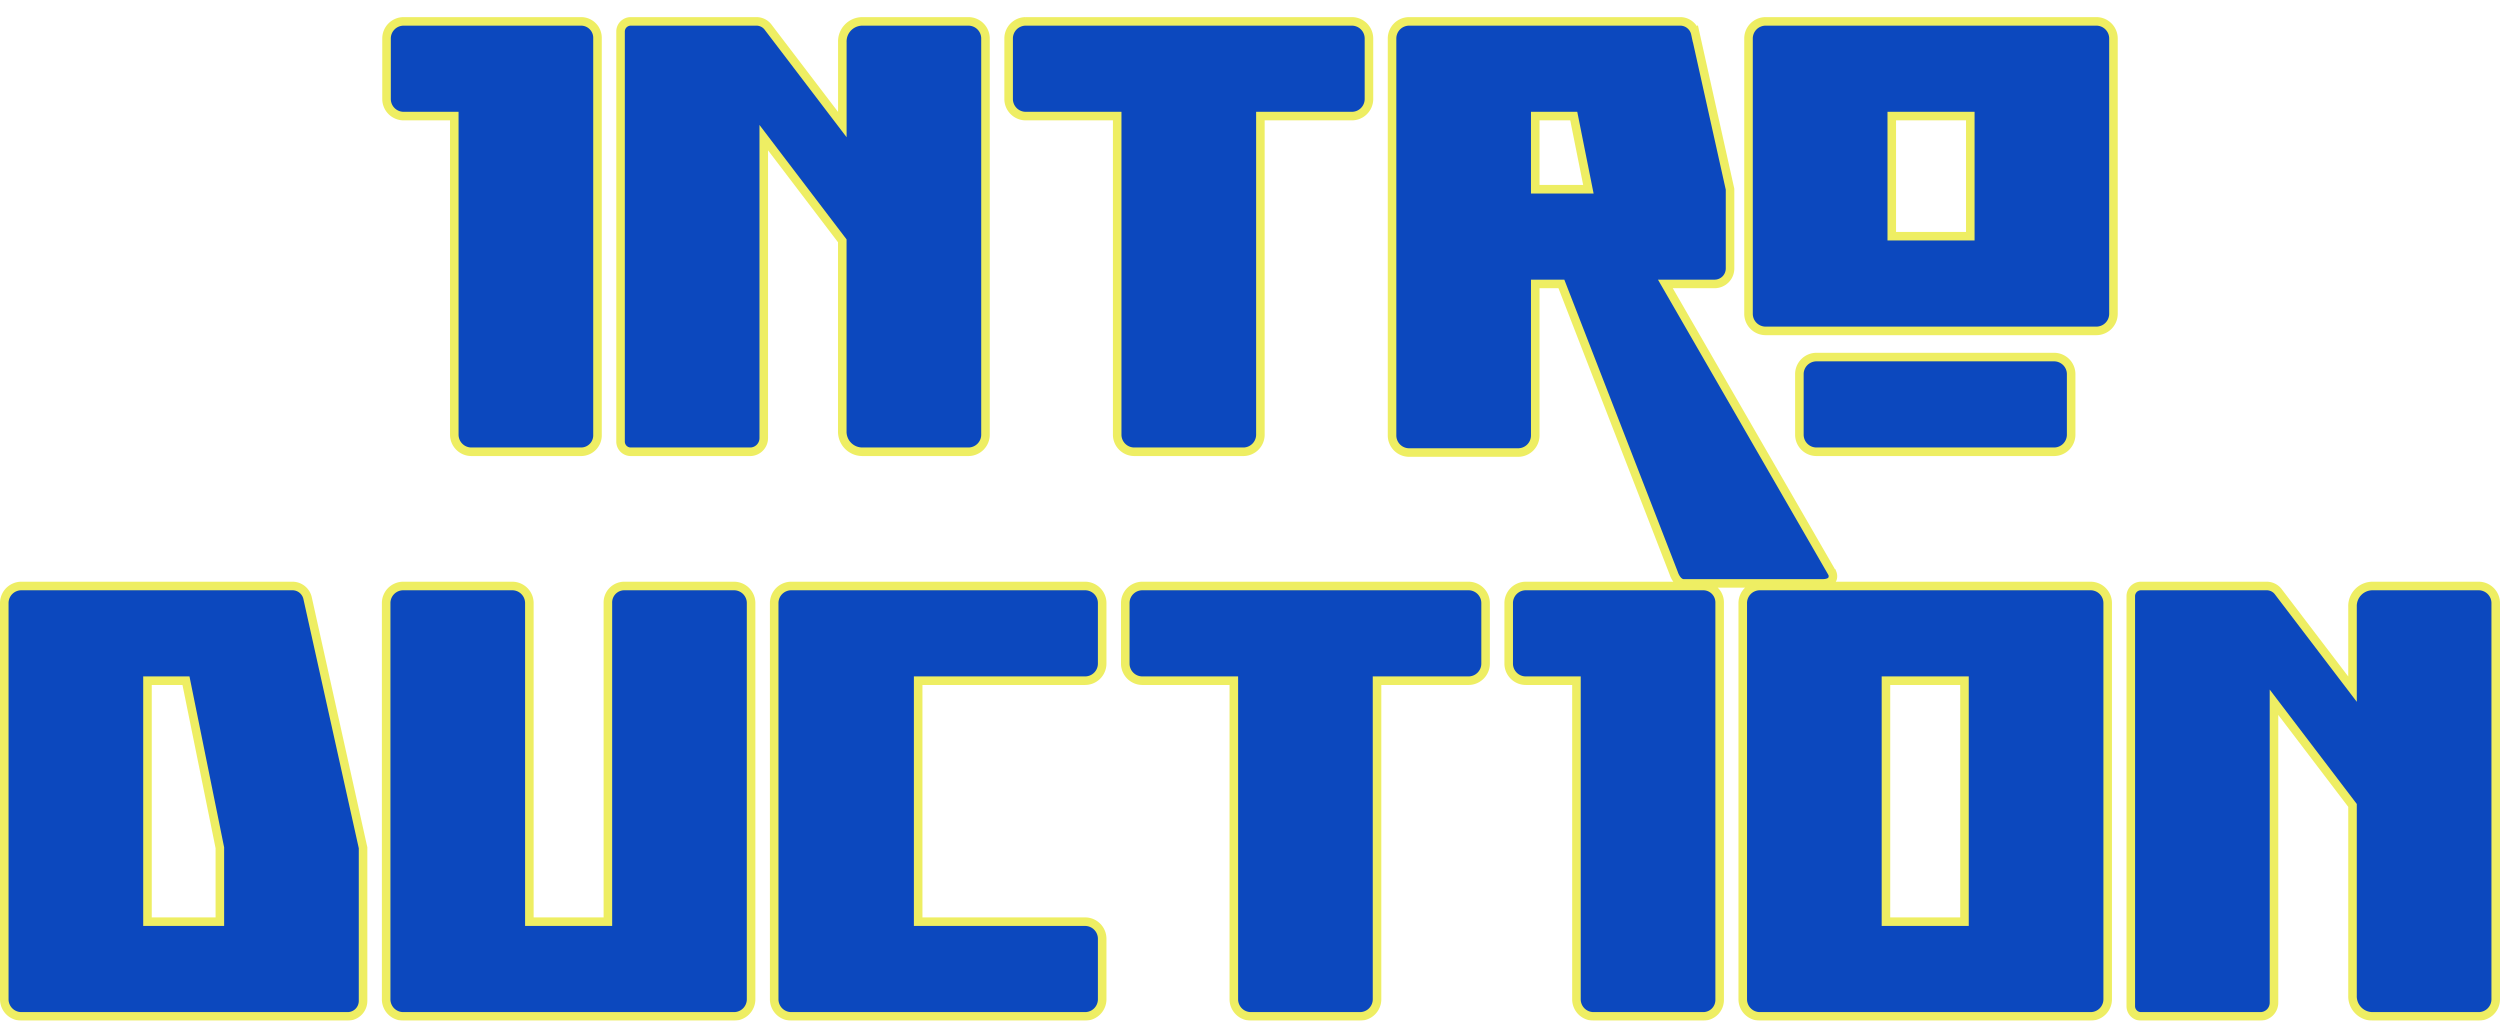
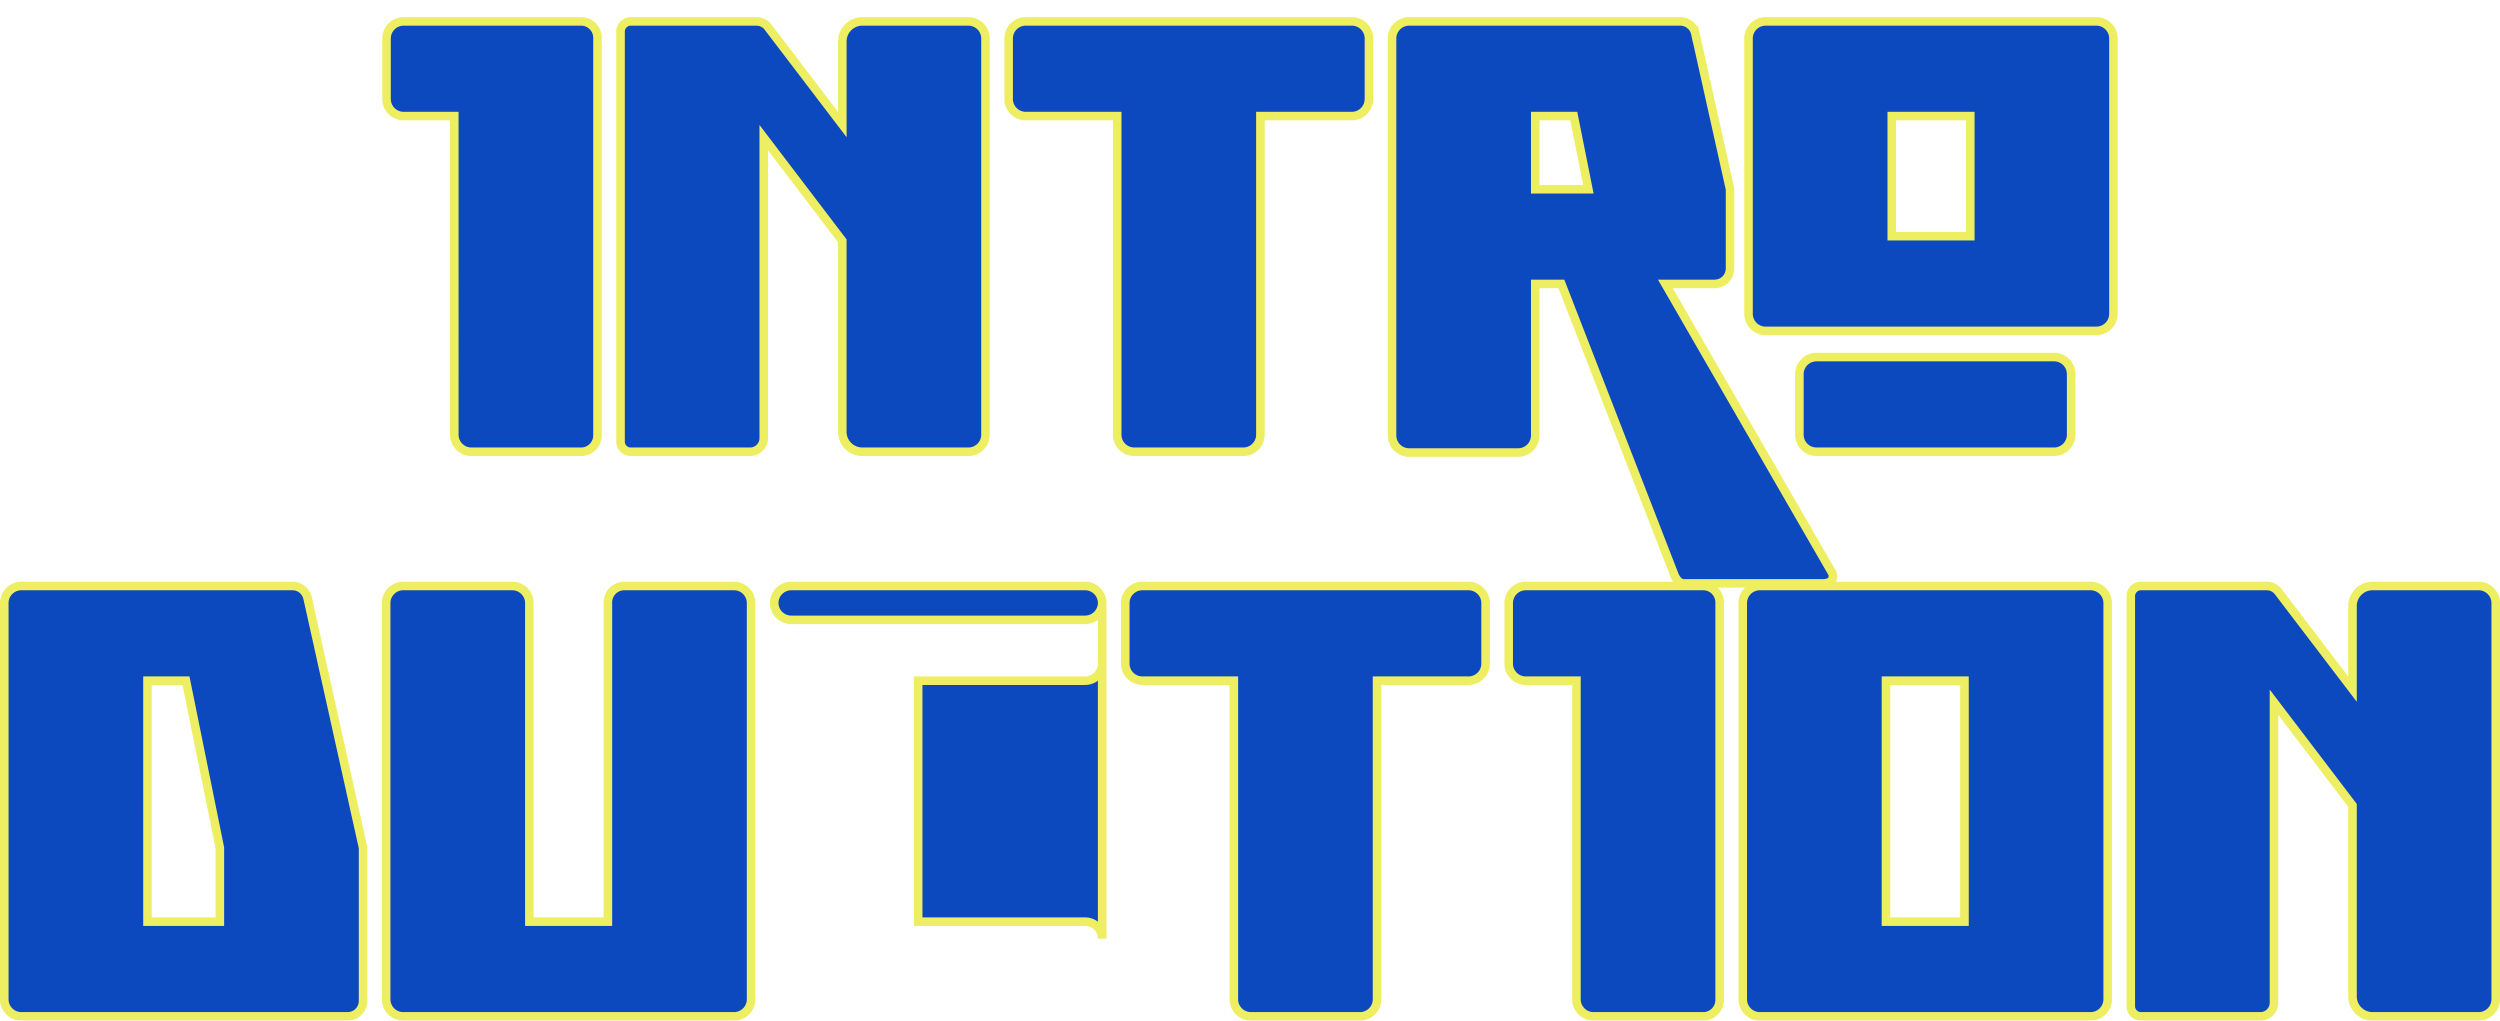
<svg xmlns="http://www.w3.org/2000/svg" width="292.24" height="119.31" viewBox="0 0 292.24 119.31">
  <defs>
    <filter id="パス_1" x="0" y="0" width="292.24" height="119.31" filterUnits="userSpaceOnUse">
      <feOffset dy="2" input="SourceAlpha" />
      <feGaussianBlur result="blur" />
      <feFlood flood-color="#eeee63" />
      <feComposite operator="in" in2="blur" />
      <feComposite in="SourceGraphic" />
    </filter>
  </defs>
  <g transform="matrix(1, 0, 0, 1, 0, 0)" filter="url(#パス_1)">
-     <path id="パス_1-2" data-name="パス 1" d="M-78.165-46.26h-20.79a2,2,0,0,0-1.98,1.98v7.11a2,2,0,0,0,1.98,1.98h5.94V2.07a2,2,0,0,0,1.98,1.98h12.87a1.922,1.922,0,0,0,1.89-1.98V-44.28A1.922,1.922,0,0,0-78.165-46.26Zm45.27,0h-12.42a2.345,2.345,0,0,0-2.34,2.43v9.63L-56.3-45.54a1.709,1.709,0,0,0-1.35-.72h-14.76a1.191,1.191,0,0,0-1.17,1.17V2.88a1.191,1.191,0,0,0,1.17,1.17h14.04a1.6,1.6,0,0,0,1.53-1.62v-35.1l9.18,12.06V1.62a2.345,2.345,0,0,0,2.34,2.43H-32.9a2,2,0,0,0,1.98-1.98V-44.28A2,2,0,0,0-32.9-46.26Zm44.82,0h-38.16a2,2,0,0,0-1.98,1.98v7.11a2,2,0,0,0,1.98,1.98h10.71V2.07a2,2,0,0,0,1.98,1.98H-.765a2,2,0,0,0,1.98-1.98V-35.19h10.71a2,2,0,0,0,1.98-1.98v-7.11A2,2,0,0,0,11.925-46.26Zm56.16,64.53L48.555-15.57h5.76a1.805,1.805,0,0,0,1.8-1.8v-9.27l-4.05-18.18a1.817,1.817,0,0,0-1.71-1.44H18.585a2,2,0,0,0-1.98,1.98V2.16a2,2,0,0,0,1.98,1.98h12.78a2,2,0,0,0,1.98-1.98V-15.57H36.4l13.14,33.84s.36,1.17,1.17,1.17h16.2C68.535,19.44,68.085,18.27,68.085,18.27ZM33.345-26.64v-8.55h4.5l1.71,8.55Zm65.61-19.62h-38.7a2,2,0,0,0-1.98,1.98v32.22a2,2,0,0,0,1.98,1.98h38.7a2,2,0,0,0,1.98-1.98V-44.28A2,2,0,0,0,98.955-46.26ZM84.2-21.15h-9.18V-35.19H84.2Zm9.81,14.13H66.2a2,2,0,0,0-1.98,1.98V2.07A2,2,0,0,0,66.2,4.05h27.81a2,2,0,0,0,1.98-1.98V-5.04A2,2,0,0,0,94.005-7.02ZM-110.16,21.18a1.817,1.817,0,0,0-1.71-1.44h-31.77a2,2,0,0,0-1.98,1.98V68.07a2,2,0,0,0,1.98,1.98h38.16a1.805,1.805,0,0,0,1.8-1.8V50.34Zm-10.26,37.8h-8.46V30.81h4.5l3.96,19.53ZM-60.3,19.74H-73.17a1.922,1.922,0,0,0-1.89,1.98V58.98h-9.18V21.72a2,2,0,0,0-1.98-1.98H-99a2,2,0,0,0-1.98,1.98V68.07A2,2,0,0,0-99,70.05h38.7a2,2,0,0,0,1.98-1.98V21.72A2,2,0,0,0-60.3,19.74Zm41.04,11.07a2,2,0,0,0,1.98-1.98V21.72a2,2,0,0,0-1.98-1.98H-53.64a2,2,0,0,0-1.98,1.98V68.07a2,2,0,0,0,1.98,1.98h34.38a2,2,0,0,0,1.98-1.98V60.96a2,2,0,0,0-1.98-1.98H-38.79V30.81ZM25.56,19.74H-12.6a2,2,0,0,0-1.98,1.98v7.11a2,2,0,0,0,1.98,1.98H-1.89V68.07A2,2,0,0,0,.09,70.05H12.87a2,2,0,0,0,1.98-1.98V30.81H25.56a2,2,0,0,0,1.98-1.98V21.72A2,2,0,0,0,25.56,19.74Zm27.45,0H32.22a2,2,0,0,0-1.98,1.98v7.11a2,2,0,0,0,1.98,1.98h5.94V68.07a2,2,0,0,0,1.98,1.98H53.01a1.922,1.922,0,0,0,1.89-1.98V21.72A1.922,1.922,0,0,0,53.01,19.74Zm45.27,0H59.58a2,2,0,0,0-1.98,1.98V68.07a2,2,0,0,0,1.98,1.98h38.7a2,2,0,0,0,1.98-1.98V21.72A2,2,0,0,0,98.28,19.74ZM83.52,58.98H74.34V30.81h9.18Zm60.12-39.24H131.22a2.345,2.345,0,0,0-2.34,2.43V31.8l-8.64-11.34a1.709,1.709,0,0,0-1.35-.72H104.13a1.191,1.191,0,0,0-1.17,1.17V68.88a1.191,1.191,0,0,0,1.17,1.17h14.04a1.6,1.6,0,0,0,1.53-1.62V33.33l9.18,12.06V67.62a2.345,2.345,0,0,0,2.34,2.43h12.42a2,2,0,0,0,1.98-1.98V21.72A2,2,0,0,0,143.64,19.74Z" transform="translate(146.12 46.76)" fill="#0c48be" stroke="#eeee63" stroke-width="1" />
+     <path id="パス_1-2" data-name="パス 1" d="M-78.165-46.26h-20.79a2,2,0,0,0-1.98,1.98v7.11a2,2,0,0,0,1.98,1.98h5.94V2.07a2,2,0,0,0,1.98,1.98h12.87a1.922,1.922,0,0,0,1.89-1.98V-44.28A1.922,1.922,0,0,0-78.165-46.26Zm45.27,0h-12.42a2.345,2.345,0,0,0-2.34,2.43v9.63L-56.3-45.54a1.709,1.709,0,0,0-1.35-.72h-14.76a1.191,1.191,0,0,0-1.17,1.17V2.88a1.191,1.191,0,0,0,1.17,1.17h14.04a1.6,1.6,0,0,0,1.53-1.62v-35.1l9.18,12.06V1.62a2.345,2.345,0,0,0,2.34,2.43H-32.9a2,2,0,0,0,1.98-1.98V-44.28A2,2,0,0,0-32.9-46.26Zm44.82,0h-38.16a2,2,0,0,0-1.98,1.98v7.11a2,2,0,0,0,1.98,1.98h10.71V2.07a2,2,0,0,0,1.98,1.98H-.765a2,2,0,0,0,1.98-1.98V-35.19h10.71a2,2,0,0,0,1.98-1.98v-7.11A2,2,0,0,0,11.925-46.26Zm56.16,64.53L48.555-15.57h5.76a1.805,1.805,0,0,0,1.8-1.8v-9.27l-4.05-18.18a1.817,1.817,0,0,0-1.71-1.44H18.585a2,2,0,0,0-1.98,1.98V2.16a2,2,0,0,0,1.98,1.98h12.78a2,2,0,0,0,1.98-1.98V-15.57H36.4l13.14,33.84s.36,1.17,1.17,1.17h16.2C68.535,19.44,68.085,18.27,68.085,18.27ZM33.345-26.64v-8.55h4.5l1.71,8.55Zm65.61-19.62h-38.7a2,2,0,0,0-1.98,1.98v32.22a2,2,0,0,0,1.98,1.98h38.7a2,2,0,0,0,1.98-1.98V-44.28A2,2,0,0,0,98.955-46.26ZM84.2-21.15h-9.18V-35.19H84.2Zm9.81,14.13H66.2a2,2,0,0,0-1.98,1.98V2.07A2,2,0,0,0,66.2,4.05h27.81a2,2,0,0,0,1.98-1.98V-5.04A2,2,0,0,0,94.005-7.02ZM-110.16,21.18a1.817,1.817,0,0,0-1.71-1.44h-31.77a2,2,0,0,0-1.98,1.98V68.07a2,2,0,0,0,1.98,1.98h38.16a1.805,1.805,0,0,0,1.8-1.8V50.34Zm-10.26,37.8h-8.46V30.81h4.5l3.96,19.53ZM-60.3,19.74H-73.17a1.922,1.922,0,0,0-1.89,1.98V58.98h-9.18V21.72a2,2,0,0,0-1.98-1.98H-99a2,2,0,0,0-1.98,1.98V68.07A2,2,0,0,0-99,70.05h38.7a2,2,0,0,0,1.98-1.98V21.72A2,2,0,0,0-60.3,19.74Zm41.04,11.07a2,2,0,0,0,1.98-1.98V21.72a2,2,0,0,0-1.98-1.98H-53.64a2,2,0,0,0-1.98,1.98a2,2,0,0,0,1.98,1.98h34.38a2,2,0,0,0,1.98-1.98V60.96a2,2,0,0,0-1.98-1.98H-38.79V30.81ZM25.56,19.74H-12.6a2,2,0,0,0-1.98,1.98v7.11a2,2,0,0,0,1.98,1.98H-1.89V68.07A2,2,0,0,0,.09,70.05H12.87a2,2,0,0,0,1.98-1.98V30.81H25.56a2,2,0,0,0,1.98-1.98V21.72A2,2,0,0,0,25.56,19.74Zm27.45,0H32.22a2,2,0,0,0-1.98,1.98v7.11a2,2,0,0,0,1.98,1.98h5.94V68.07a2,2,0,0,0,1.98,1.98H53.01a1.922,1.922,0,0,0,1.89-1.98V21.72A1.922,1.922,0,0,0,53.01,19.74Zm45.27,0H59.58a2,2,0,0,0-1.98,1.98V68.07a2,2,0,0,0,1.98,1.98h38.7a2,2,0,0,0,1.98-1.98V21.72A2,2,0,0,0,98.28,19.74ZM83.52,58.98H74.34V30.81h9.18Zm60.12-39.24H131.22a2.345,2.345,0,0,0-2.34,2.43V31.8l-8.64-11.34a1.709,1.709,0,0,0-1.35-.72H104.13a1.191,1.191,0,0,0-1.17,1.17V68.88a1.191,1.191,0,0,0,1.17,1.17h14.04a1.6,1.6,0,0,0,1.53-1.62V33.33l9.18,12.06V67.62a2.345,2.345,0,0,0,2.34,2.43h12.42a2,2,0,0,0,1.98-1.98V21.72A2,2,0,0,0,143.64,19.74Z" transform="translate(146.12 46.76)" fill="#0c48be" stroke="#eeee63" stroke-width="1" />
  </g>
</svg>